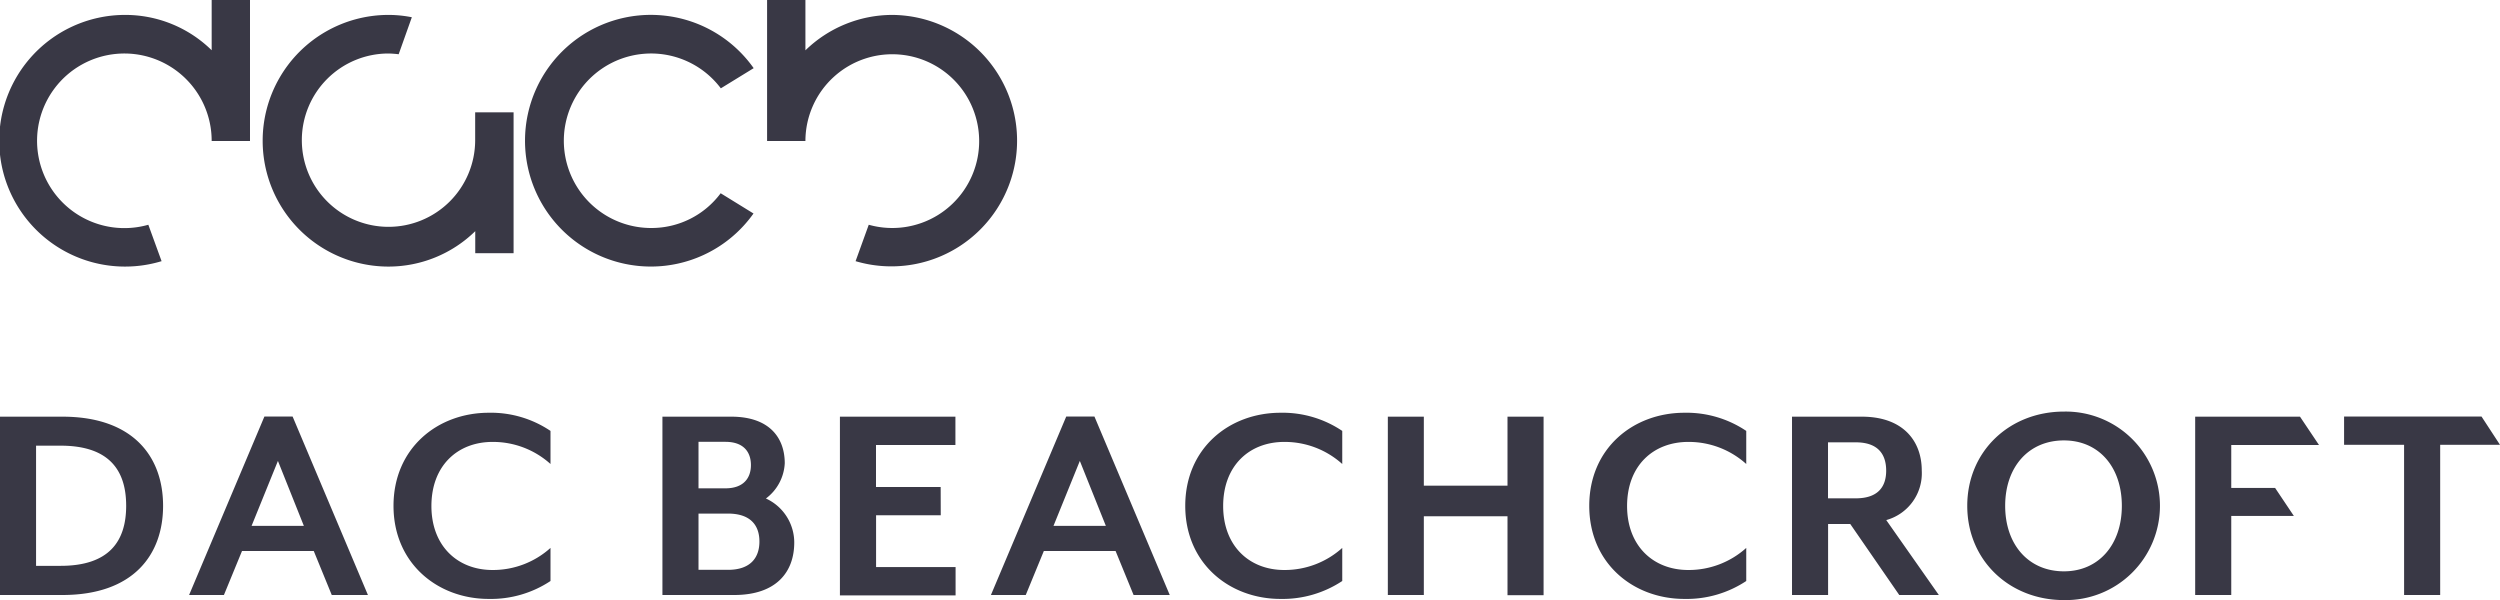
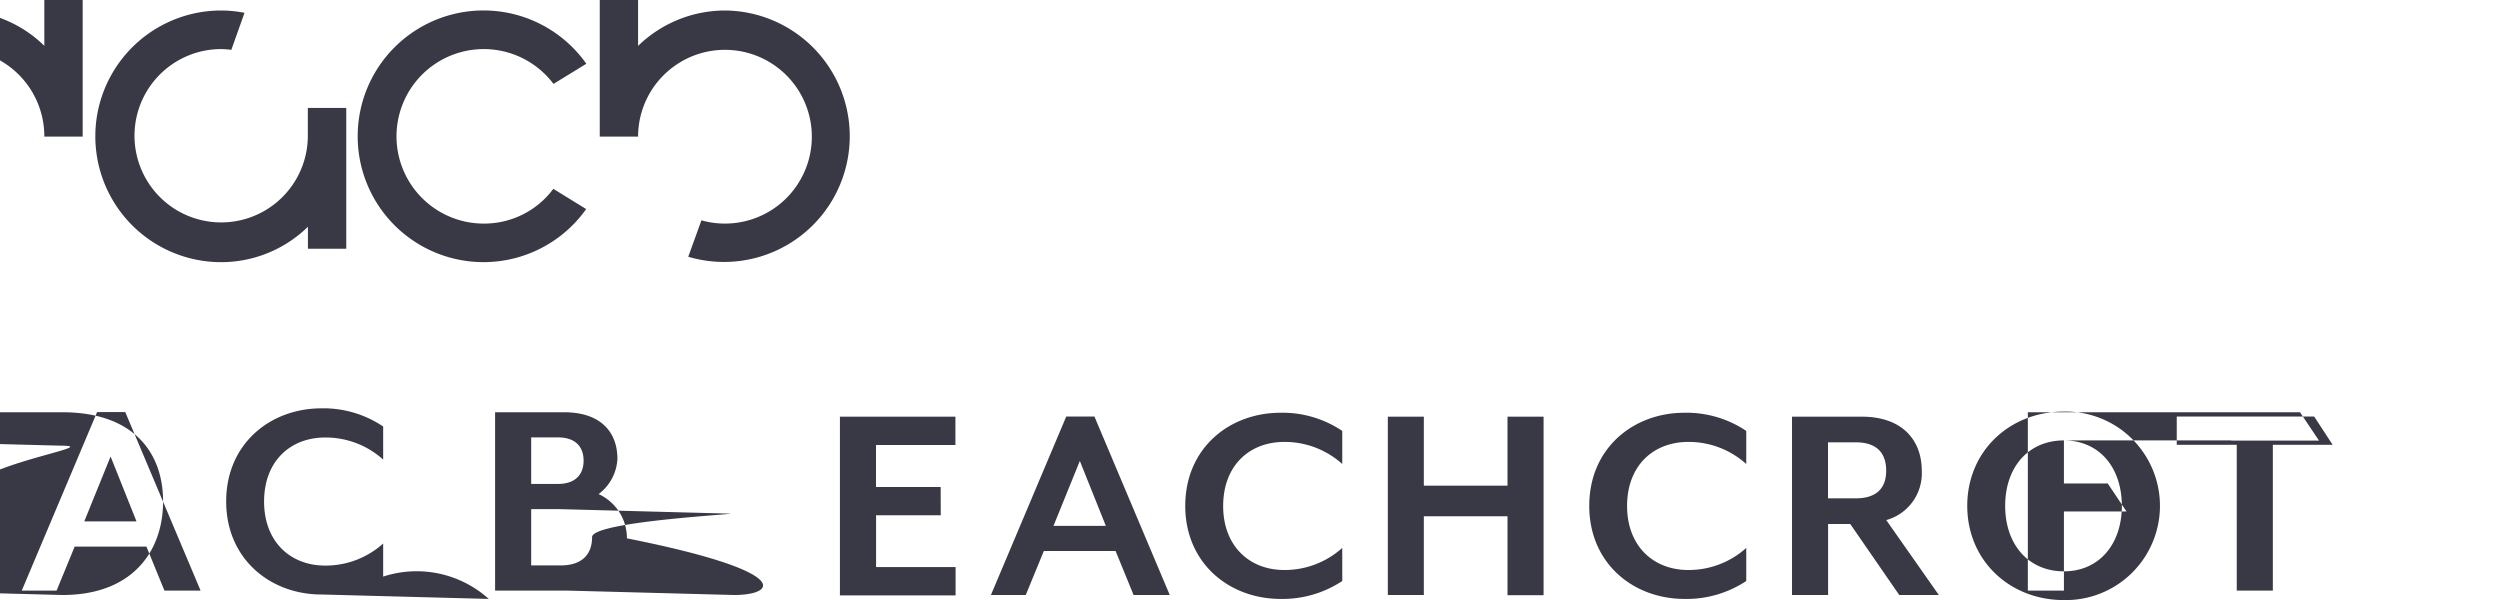
<svg xmlns="http://www.w3.org/2000/svg" width="150" height="36" viewBox="0 0 300 72">
  <defs>
    <style>
      .cls-1 {
        fill: #393845;
        fill-rule: evenodd;
      }
    </style>
  </defs>
-   <path id="dac" class="cls-1" d="M1088.79,5507.12v-21.4h13.86v3.4h-9.53v5.04h7.76l0.01,3.39h-7.76v6.22h9.54v3.4h-13.88v-0.05Zm35.24,0-2.16-5.28h-8.61l-2.17,5.28h-4.18l9.04-21.42h3.38l9.04,21.42h-4.34Zm-6.45-16.09-3.16,7.79h6.28Zm24.08,16.56c-6.13,0-11.43-4.26-11.43-11.17s5.28-11.17,11.43-11.17a12.819,12.819,0,0,1,7.41,2.18v3.97a10.313,10.313,0,0,0-6.95-2.65c-4.21,0-7.34,2.86-7.34,7.69,0,4.77,3.11,7.68,7.34,7.68a10.313,10.313,0,0,0,6.95-2.65v3.97A12.958,12.958,0,0,1,1141.66,5507.59Zm27.24-.47v-9.45h-10.04v9.45h-4.32v-21.4h4.32V5494h10.04v-8.28h4.33v21.42h-4.33v-0.02Zm21.23,0.47c-6.13,0-11.42-4.26-11.42-11.17s5.28-11.17,11.42-11.17a12.852,12.852,0,0,1,7.42,2.18v3.97a10.313,10.313,0,0,0-6.95-2.65c-4.22,0-7.35,2.86-7.35,7.69,0,4.77,3.12,7.68,7.35,7.68a10.313,10.313,0,0,0,6.95-2.65v3.97A12.944,12.944,0,0,1,1190.13,5507.59Zm30.53-.47h-4.75l-5.88-8.52h-2.66v8.52h-4.33v-21.4h8.37c5.03,0,7.2,2.99,7.2,6.46a5.823,5.823,0,0,1-4.26,5.95l6.31,8.99h0Zm-13.3-11.6h3.33c2.7,0,3.65-1.42,3.65-3.32,0-1.94-.95-3.4-3.65-3.4h-3.33v6.72Zm28.31,12.21c-6.52,0-11.6-4.75-11.6-11.31s5.08-11.31,11.6-11.31A11.312,11.312,0,1,1,1235.67,5507.73Zm0-19.16c-4.25,0-7.05,3.2-7.05,7.85s2.8,7.86,7.05,7.86c4.18,0,6.95-3.21,6.95-7.86S1239.87,5488.57,1235.67,5488.57Zm20.08,0.53v5.17h5.26l2.25,3.36h-7.51v9.49h-4.33v-21.4H1264l2.28,3.4h-10.53v-0.02Zm25.07,0v18.02h-4.33V5489.1h-7.2v-3.4h16.49l2.22,3.4h-7.18Zm-285.334,18.02H988v-21.4h7.486c8.514,0,12.084,4.82,12.084,10.7S1004,5507.12,995.486,5507.12Zm-0.216-17.92h-2.943v14.42h2.943c5.81,0,7.87-2.93,7.87-7.21S1001.08,5489.2,995.27,5489.2Zm32.54,17.92-2.16-5.28h-8.61l-2.17,5.28h-4.18l9.04-21.42h3.38l9.04,21.42h-4.34Zm-6.46-16.09-3.16,7.79h6.27Zm25.3,16.56c-6.13,0-11.43-4.26-11.43-11.17s5.28-11.17,11.43-11.17a12.8,12.8,0,0,1,7.41,2.18v3.97a10.313,10.313,0,0,0-6.95-2.65c-4.21,0-7.34,2.86-7.34,7.69,0,4.77,3.11,7.68,7.34,7.68a10.313,10.313,0,0,0,6.95-2.65v3.97A12.934,12.934,0,0,1,1046.65,5507.59Zm29.45-.47h-8.61v-21.4h8.26c4.58,0,6.42,2.53,6.42,5.6a5.622,5.622,0,0,1-2.26,4.22,5.814,5.814,0,0,1,3.4,5.31C1083.3,5504.31,1081.21,5507.12,1076.1,5507.12Zm-4.28-12.8h3.23c2.16,0,3.06-1.22,3.06-2.79s-0.88-2.79-3.06-2.79h-3.23v5.58Zm3.54,3.03h-3.54v6.75h3.54c2.7,0,3.77-1.46,3.77-3.4S1078.06,5497.35,1075.36,5497.35Zm-9.15-34.27a10.47,10.47,0,1,1,8.29-16.76l3.94-2.42a15.1,15.1,0,1,0-.02,17.44l-3.94-2.43a10.335,10.335,0,0,1-8.27,4.17m28.86-25.57a14.979,14.979,0,0,0-10.42,4.25v-6.05h-4.6v16.93h4.6v-0.03a10.425,10.425,0,1,1,7.6,10.08l-1.58,4.37a15.087,15.087,0,1,0,4.4-29.55m-92.07,0a15.1,15.1,0,1,0,4.39,29.55l-1.59-4.37a10.476,10.476,0,1,1,7.6-10.08v0.03h4.6v-16.93h-4.6v6.04a14.789,14.789,0,0,0-10.4-4.24m42.02,11.69v3.41a10.4,10.4,0,1,1-10.4-10.47,12.066,12.066,0,0,1,1.22.09l1.58-4.44a14.372,14.372,0,0,0-2.8-.28,15.1,15.1,0,0,0,0,30.2,14.894,14.894,0,0,0,10.41-4.25v2.64h4.6v-16.9h-4.61Z" transform="translate(-988 -5435.72)" />
+   <path id="dac" class="cls-1" d="M1088.79,5507.12v-21.4h13.86v3.4h-9.53v5.04h7.76l0.01,3.39h-7.76v6.22h9.54v3.4h-13.88v-0.05Zm35.24,0-2.16-5.28h-8.61l-2.17,5.28h-4.18l9.04-21.42h3.38l9.04,21.42h-4.34Zm-6.45-16.09-3.16,7.79h6.28Zm24.08,16.56c-6.13,0-11.43-4.26-11.43-11.17s5.28-11.17,11.43-11.17a12.819,12.819,0,0,1,7.41,2.18v3.97a10.313,10.313,0,0,0-6.95-2.65c-4.21,0-7.34,2.86-7.34,7.69,0,4.77,3.11,7.68,7.34,7.68a10.313,10.313,0,0,0,6.95-2.65v3.97A12.958,12.958,0,0,1,1141.66,5507.59Zm27.24-.47v-9.45h-10.04v9.45h-4.32v-21.4h4.32V5494h10.04v-8.28h4.33v21.42h-4.33v-0.02Zm21.23,0.47c-6.13,0-11.42-4.26-11.42-11.17s5.28-11.17,11.42-11.17a12.852,12.852,0,0,1,7.42,2.18v3.97a10.313,10.313,0,0,0-6.95-2.65c-4.22,0-7.35,2.86-7.35,7.69,0,4.77,3.12,7.68,7.35,7.68a10.313,10.313,0,0,0,6.95-2.65v3.97A12.944,12.944,0,0,1,1190.13,5507.59Zm30.53-.47h-4.75l-5.88-8.52h-2.66v8.52h-4.33v-21.4h8.37c5.03,0,7.2,2.99,7.2,6.46a5.823,5.823,0,0,1-4.26,5.95l6.31,8.99h0Zm-13.3-11.6h3.33c2.7,0,3.65-1.42,3.65-3.32,0-1.94-.95-3.4-3.65-3.4h-3.33v6.72Zm28.31,12.21c-6.52,0-11.6-4.75-11.6-11.31s5.08-11.31,11.6-11.31A11.312,11.312,0,1,1,1235.67,5507.73Zm0-19.16c-4.25,0-7.05,3.2-7.05,7.85s2.8,7.86,7.05,7.86c4.18,0,6.95-3.21,6.95-7.86S1239.87,5488.57,1235.67,5488.57Zv5.17h5.26l2.25,3.36h-7.51v9.49h-4.33v-21.4H1264l2.28,3.4h-10.53v-0.02Zm25.07,0v18.02h-4.33V5489.1h-7.2v-3.4h16.49l2.22,3.4h-7.18Zm-285.334,18.02H988v-21.4h7.486c8.514,0,12.084,4.82,12.084,10.7S1004,5507.12,995.486,5507.12Zm-0.216-17.92h-2.943v14.42h2.943c5.81,0,7.87-2.93,7.87-7.21S1001.08,5489.2,995.27,5489.2Zm32.54,17.92-2.16-5.28h-8.61l-2.17,5.28h-4.18l9.04-21.42h3.38l9.04,21.42h-4.34Zm-6.46-16.09-3.16,7.79h6.27Zm25.3,16.56c-6.13,0-11.43-4.26-11.43-11.17s5.28-11.17,11.43-11.17a12.8,12.8,0,0,1,7.41,2.18v3.97a10.313,10.313,0,0,0-6.95-2.65c-4.21,0-7.34,2.86-7.34,7.69,0,4.77,3.11,7.68,7.34,7.68a10.313,10.313,0,0,0,6.95-2.65v3.97A12.934,12.934,0,0,1,1046.65,5507.59Zm29.45-.47h-8.61v-21.4h8.26c4.58,0,6.42,2.53,6.42,5.6a5.622,5.622,0,0,1-2.26,4.22,5.814,5.814,0,0,1,3.4,5.31C1083.3,5504.31,1081.21,5507.12,1076.1,5507.12Zm-4.28-12.8h3.23c2.16,0,3.06-1.22,3.06-2.79s-0.88-2.79-3.06-2.79h-3.23v5.58Zm3.54,3.03h-3.54v6.75h3.54c2.7,0,3.77-1.46,3.77-3.4S1078.06,5497.35,1075.36,5497.35Zm-9.15-34.27a10.47,10.47,0,1,1,8.29-16.76l3.94-2.42a15.1,15.1,0,1,0-.02,17.44l-3.94-2.43a10.335,10.335,0,0,1-8.27,4.17m28.86-25.57a14.979,14.979,0,0,0-10.42,4.25v-6.05h-4.6v16.93h4.6v-0.03a10.425,10.425,0,1,1,7.6,10.08l-1.58,4.37a15.087,15.087,0,1,0,4.4-29.55m-92.07,0a15.1,15.1,0,1,0,4.39,29.55l-1.59-4.37a10.476,10.476,0,1,1,7.6-10.08v0.03h4.6v-16.93h-4.6v6.04a14.789,14.789,0,0,0-10.4-4.24m42.02,11.69v3.41a10.4,10.4,0,1,1-10.4-10.47,12.066,12.066,0,0,1,1.22.09l1.58-4.44a14.372,14.372,0,0,0-2.8-.28,15.1,15.1,0,0,0,0,30.2,14.894,14.894,0,0,0,10.41-4.25v2.64h4.6v-16.9h-4.61Z" transform="translate(-988 -5435.72)" />
</svg>